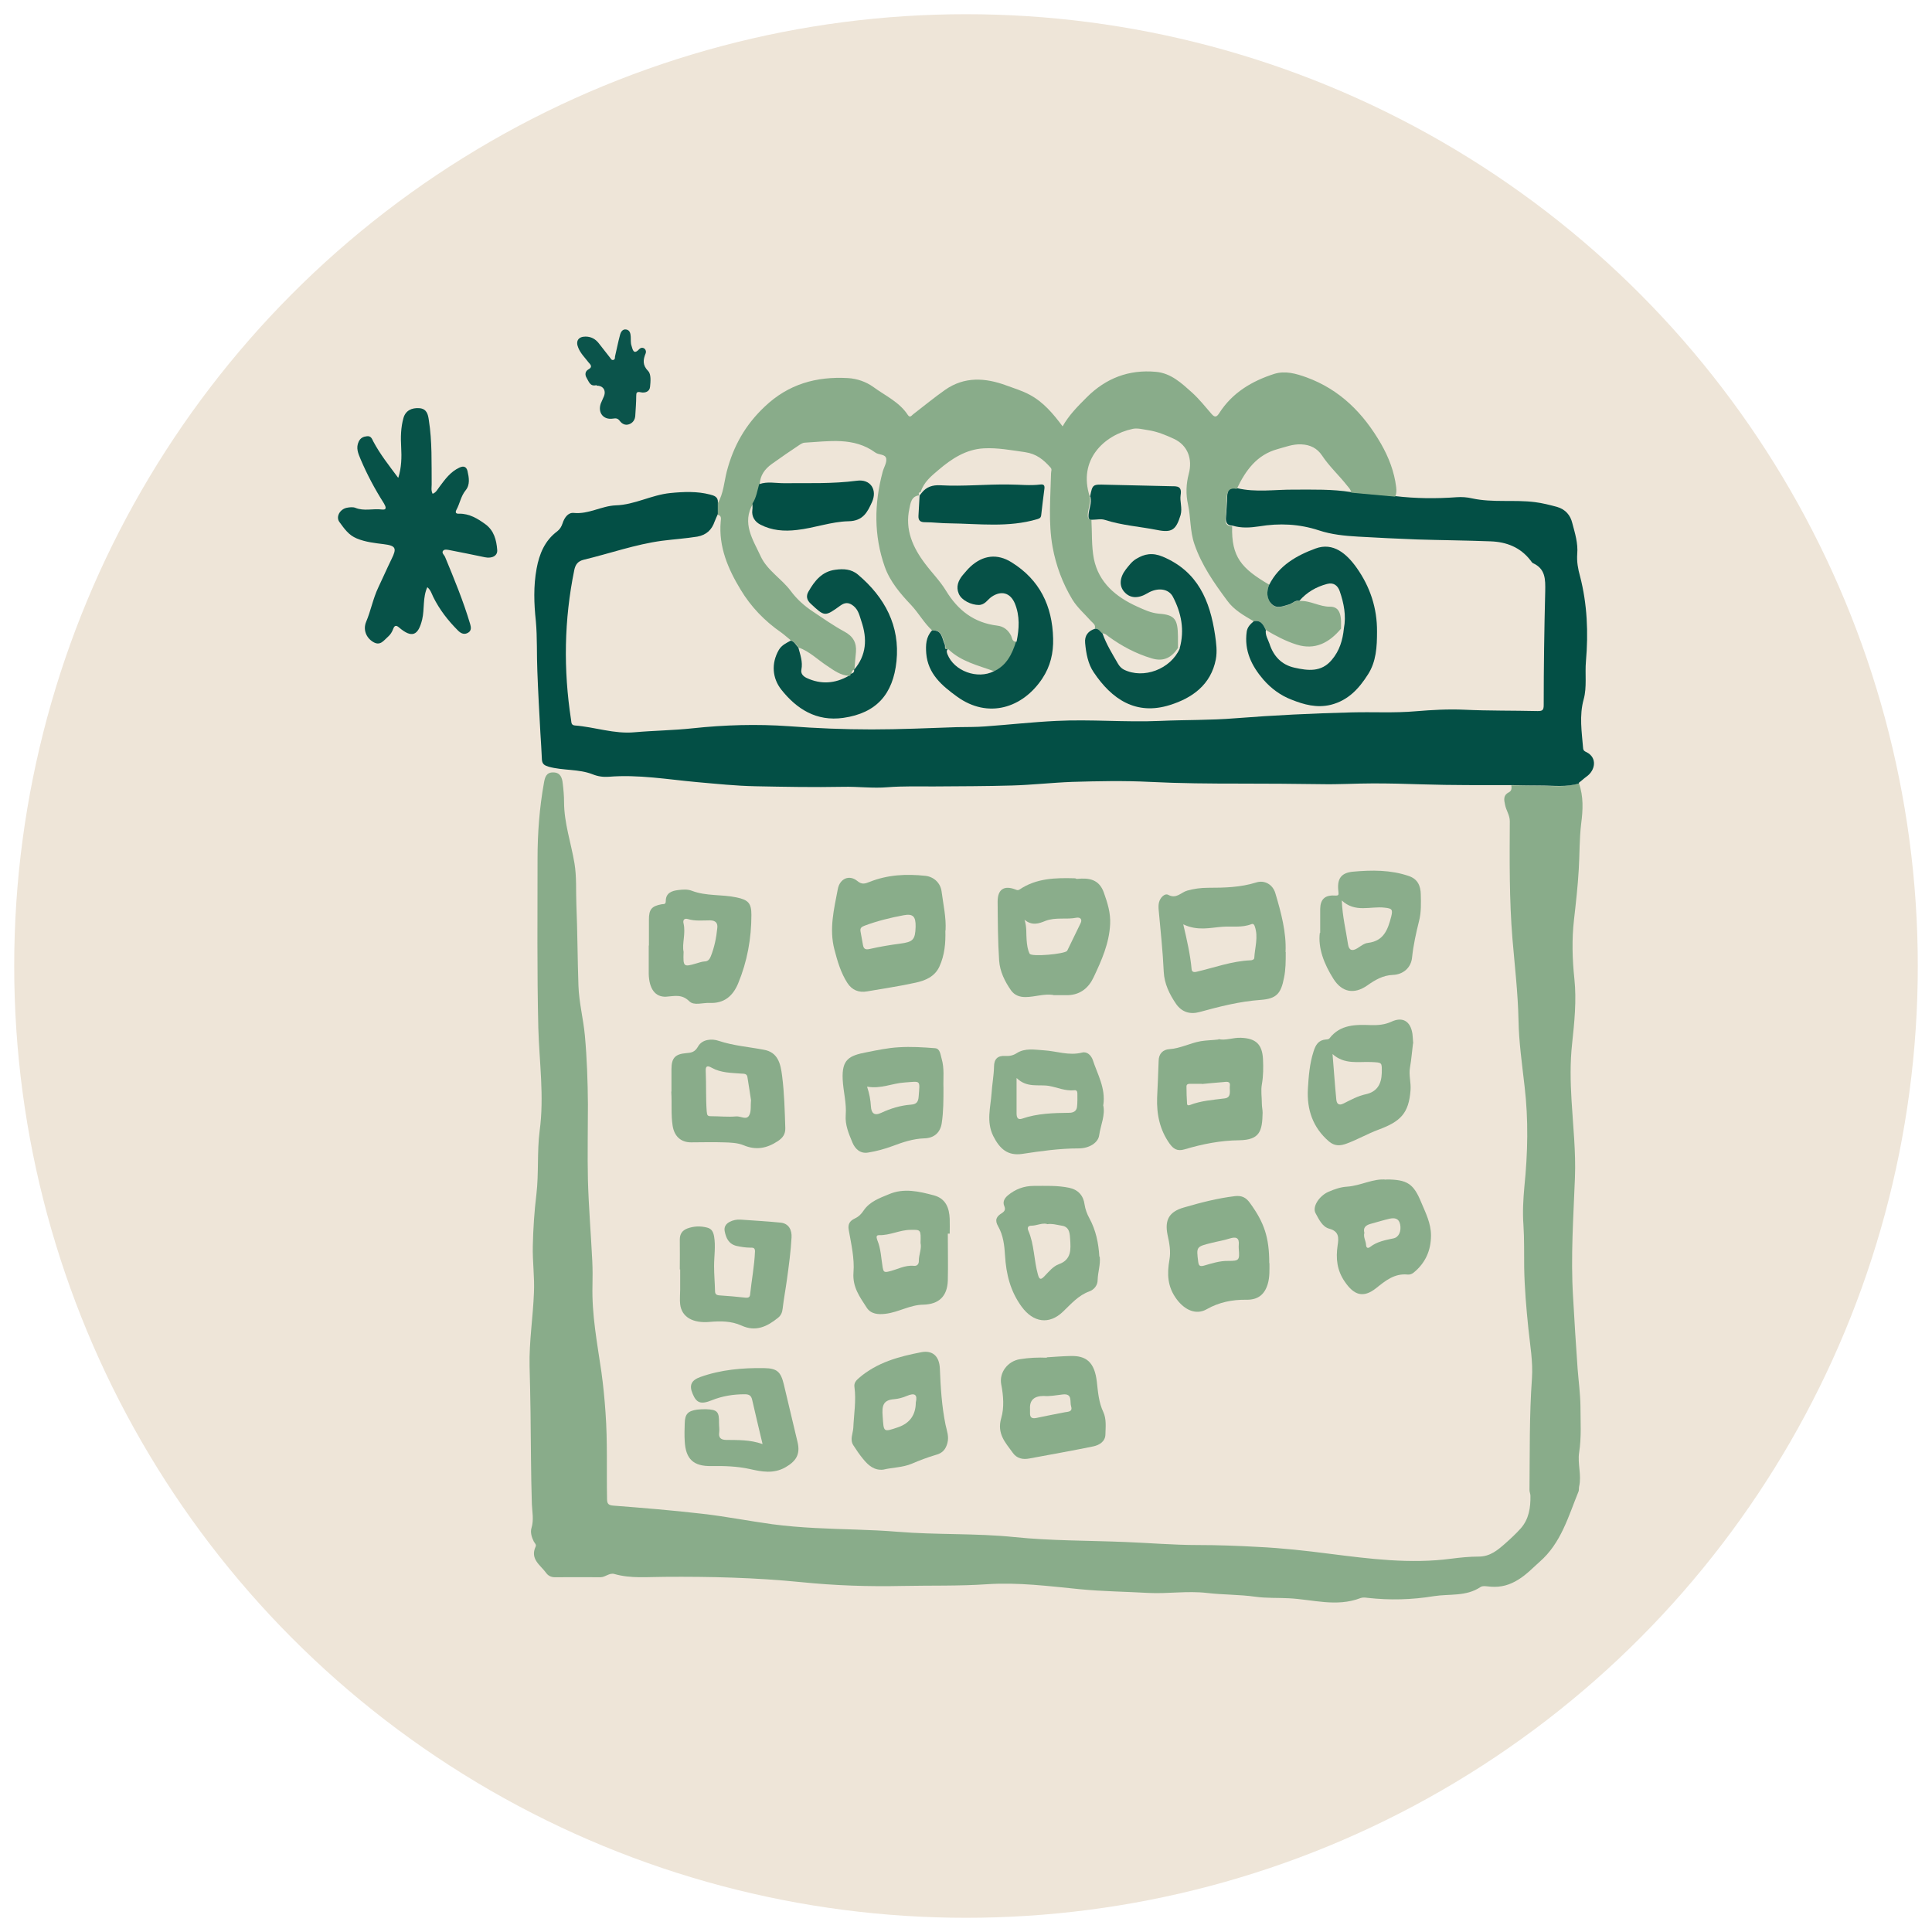
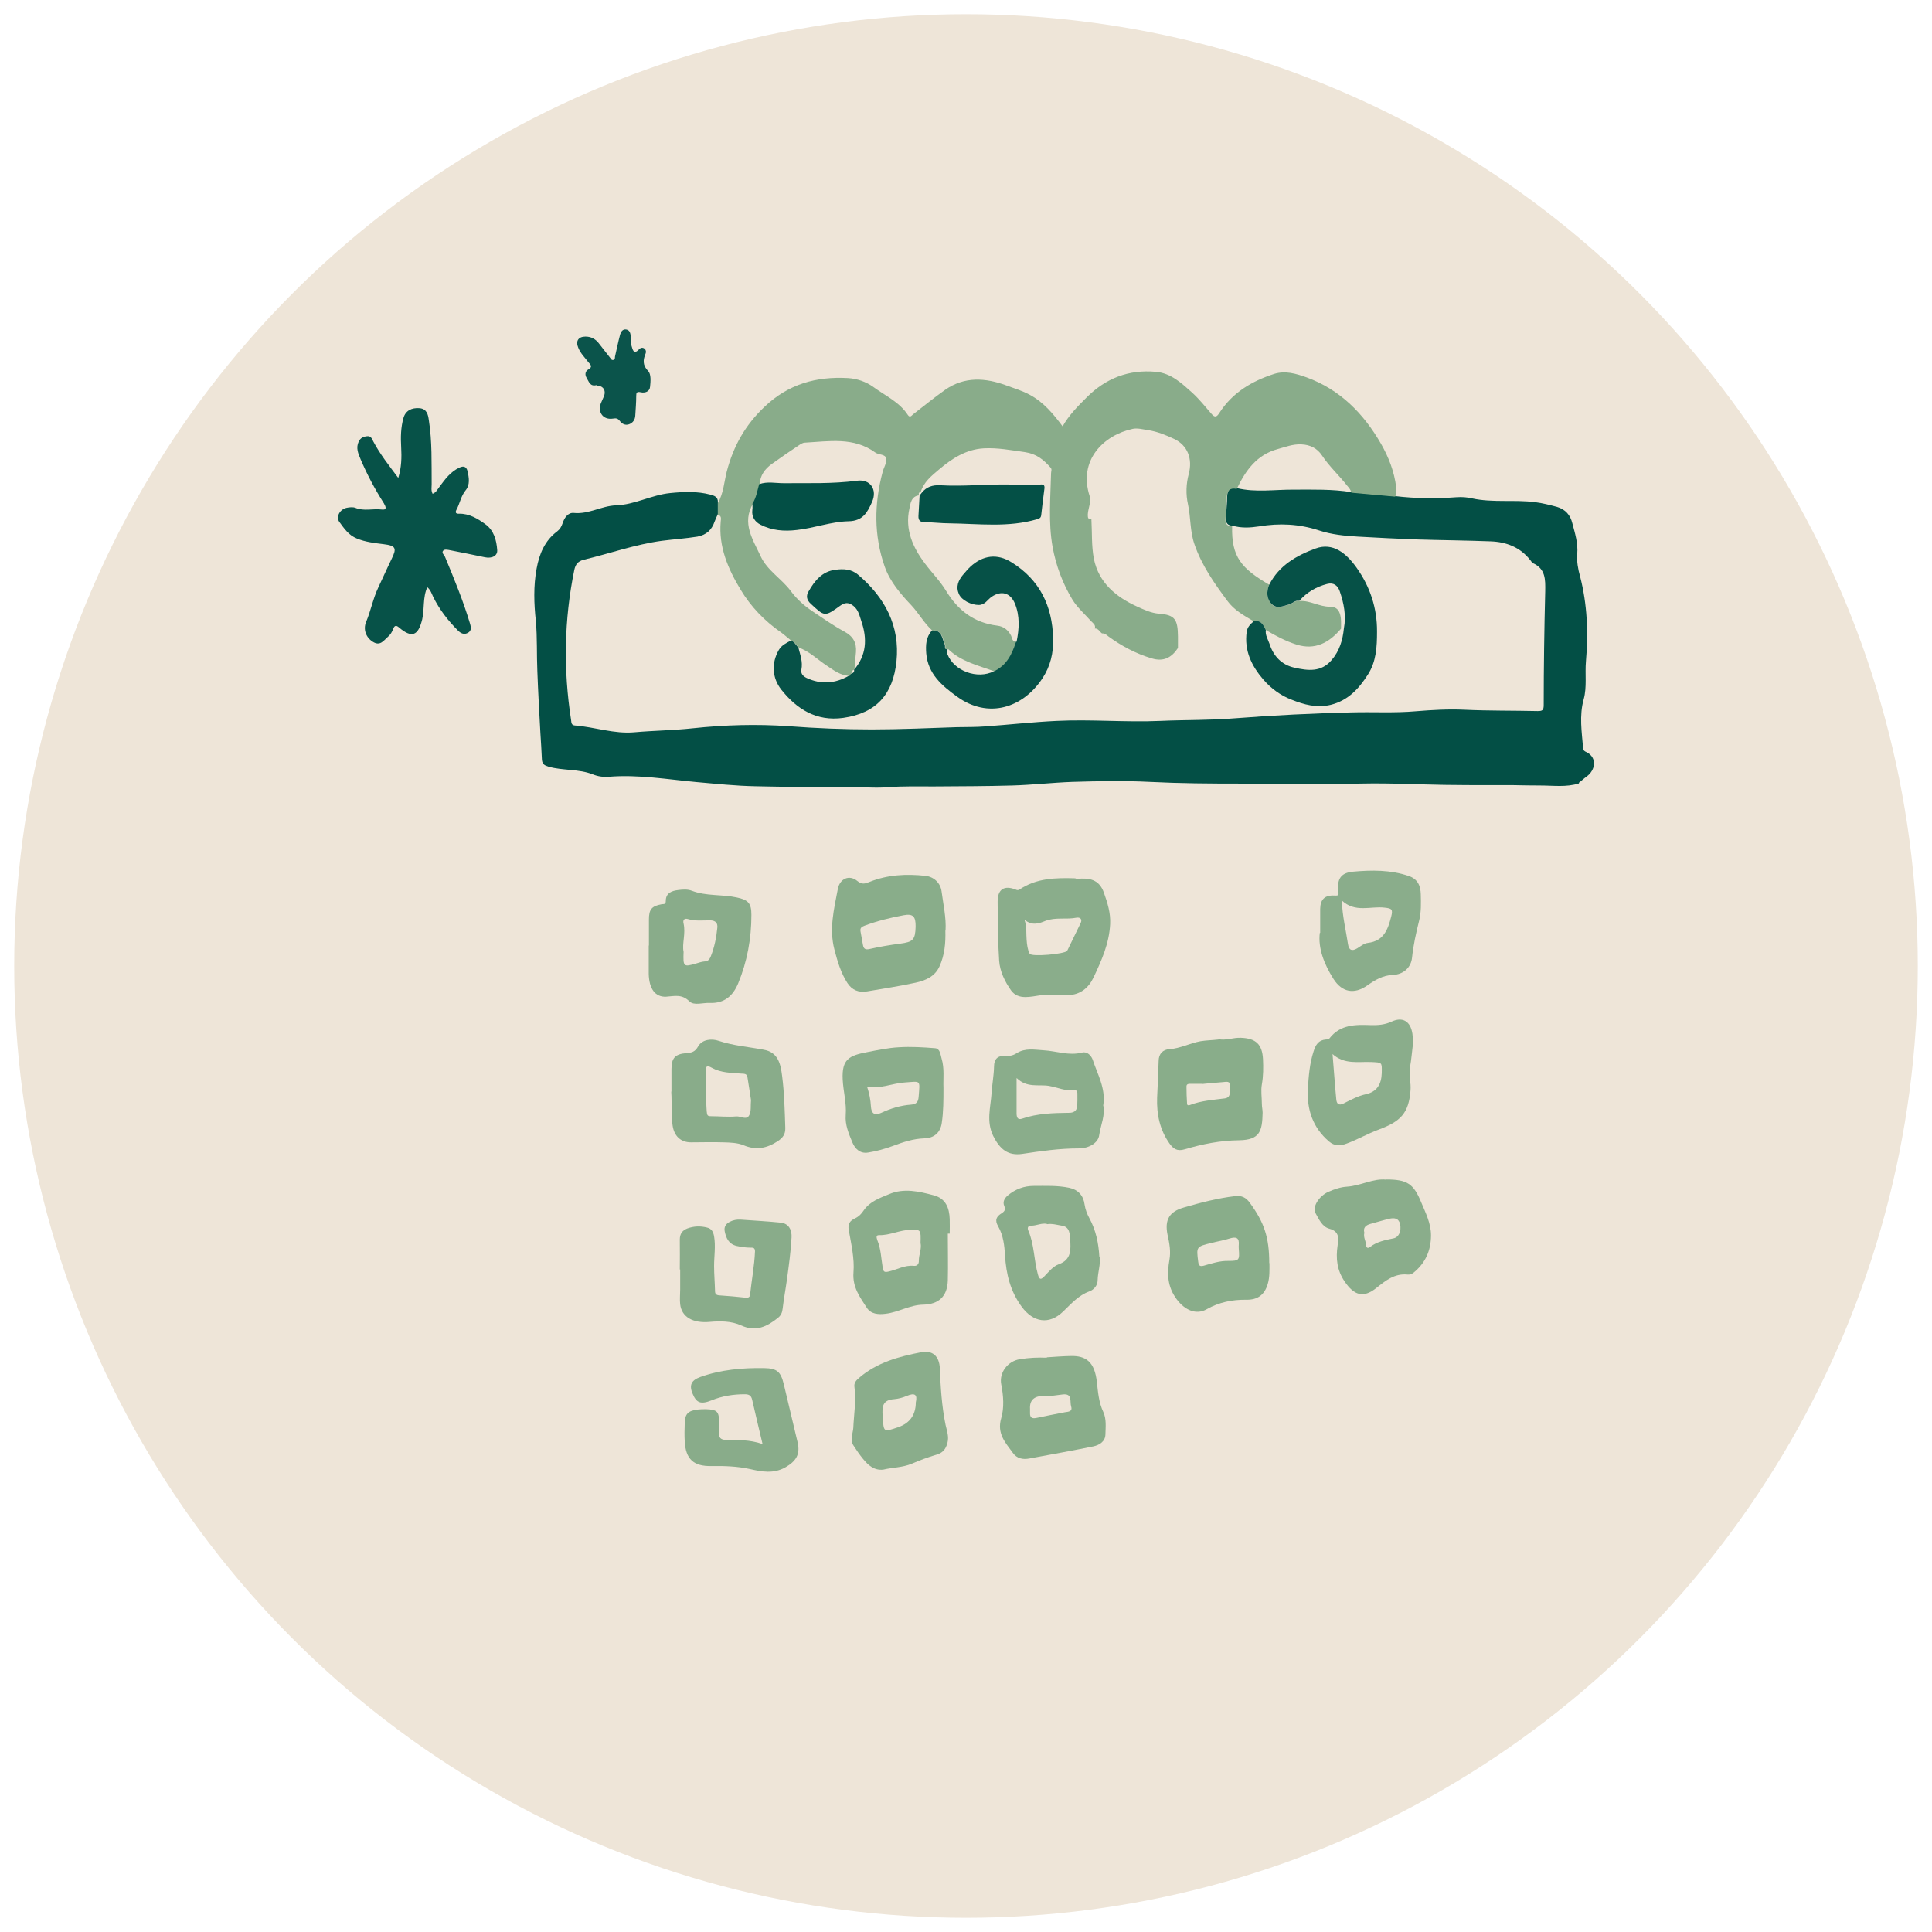
<svg xmlns="http://www.w3.org/2000/svg" viewBox="0 0 102 102" data-name="Calque 1" id="Calque_1">
  <defs>
    <style>
      .cls-1 {
        fill: #89ac8a;
      }

      .cls-1, .cls-2, .cls-3, .cls-4, .cls-5, .cls-6, .cls-7, .cls-8, .cls-9 {
        stroke-width: 0px;
      }

      .cls-2 {
        fill: #89ad8a;
      }

      .cls-3 {
        fill: #065147;
      }

      .cls-4 {
        fill: #075248;
      }

      .cls-5 {
        fill: #0b544b;
      }

      .cls-6 {
        fill: #8aad8b;
      }

      .cls-7 {
        fill: #eee5d8;
      }

      .cls-8 {
        fill: #034f45;
      }

      .cls-9 {
        fill: #045046;
      }
    </style>
  </defs>
  <circle r="50.25" cy="51" cx="51" class="cls-7" />
  <g>
-     <path d="M83.36,41.36c.25.69.21,1.42.12,2.11-.1.82-.08,1.63-.13,2.44-.05.88-.15,1.76-.25,2.64-.12,1.05-.09,2.09.02,3.13.12,1.15,0,2.29-.12,3.42-.11,1-.09,2-.03,3,.08,1.35.23,2.7.18,4.06-.08,2.1-.23,4.2-.1,6.3.07,1.27.15,2.53.24,3.8.05.65.14,1.31.15,1.96,0,.82.06,1.65-.07,2.47-.09.59.14,1.19,0,1.79-.02.08,0,.18-.03.26-.54,1.32-.92,2.73-2.06,3.72-.36.32-.69.67-1.11.93-.46.29-.92.42-1.46.38-.18-.01-.42-.07-.55.02-.76.51-1.64.35-2.46.48-1.16.19-2.32.22-3.49.09-.13-.02-.27-.03-.38.01-1.27.49-2.54.07-3.8.01-.58-.03-1.16,0-1.75-.08-.85-.12-1.71-.1-2.56-.2-1.03-.12-2.05.05-3.07,0-1.22-.07-2.44-.08-3.66-.2-1.62-.16-3.24-.37-4.89-.26-1.48.1-2.97.06-4.45.09-1.78.04-3.56-.02-5.34-.2-2.4-.24-4.82-.3-7.23-.28-.88,0-1.77.1-2.64-.15-.27-.08-.47.17-.74.17-.8-.01-1.6,0-2.41,0-.19,0-.35-.08-.45-.22-.3-.42-.87-.73-.56-1.4.05-.1-.05-.18-.1-.27-.11-.22-.19-.48-.12-.71.13-.43.04-.84.02-1.26-.05-1.61-.05-3.23-.07-4.84-.01-.81-.03-1.62-.05-2.43-.03-1.3.18-2.59.23-3.89.04-.82-.08-1.65-.06-2.47.02-.91.08-1.83.19-2.73.13-1.11.03-2.24.17-3.34.25-1.83-.02-3.64-.07-5.46-.07-2.97-.04-5.95-.04-8.92,0-1.34.1-2.68.34-4.01.05-.28.12-.55.49-.54.38,0,.47.29.5.58.04.33.07.66.07.98,0,1.11.37,2.16.55,3.24.12.72.07,1.45.1,2.18.06,1.43.06,2.86.11,4.29.03.88.26,1.75.34,2.63.11,1.21.15,2.42.16,3.63,0,1.33-.03,2.66,0,3.99.04,1.43.16,2.85.23,4.28.02.43.02.86.01,1.29-.04,1.54.25,3.04.47,4.55.1.72.17,1.44.22,2.17.11,1.52.05,3.03.08,4.55,0,.26.08.33.34.35,1.56.12,3.13.25,4.69.43,1.23.14,2.45.38,3.68.55.75.1,1.51.16,2.26.2,1.46.08,2.92.08,4.37.2,2.05.17,4.12.07,6.16.28,1.95.2,3.91.18,5.86.26,1.27.05,2.55.16,3.81.16,1.07,0,2.14.04,3.21.1,1.25.06,2.51.2,3.75.36,2.14.27,4.28.55,6.45.26.47-.06.96-.11,1.44-.11.61,0,1.01-.35,1.42-.71.28-.25.55-.5.8-.78.43-.49.52-1.09.51-1.72,0-.1-.05-.2-.05-.3.02-1.97-.01-3.94.13-5.9.06-.88-.1-1.76-.19-2.64-.11-1.07-.2-2.13-.22-3.2-.01-.76.01-1.51-.04-2.27-.05-.66-.01-1.34.05-2.01.18-1.77.22-3.53.01-5.3-.13-1.16-.3-2.32-.32-3.49-.03-1.44-.2-2.87-.32-4.3-.17-2.07-.15-4.14-.14-6.21,0-.31-.19-.56-.25-.86-.06-.27-.1-.51.2-.66.16-.08.15-.23.13-.37.49,0,.99.01,1.48.02.68,0,1.36.1,2.03-.11Z" class="cls-1" />
    <path d="M83.36,41.36c-.67.21-1.35.11-2.03.11-.49,0-.99-.01-1.48-.02-1.59,0-3.18.01-4.77-.04-.86-.03-1.73-.05-2.59-.05-.91,0-1.83.06-2.74.04-1.43-.02-2.85-.03-4.28-.03-1.59,0-3.18-.01-4.76-.09-1.38-.07-2.74-.04-4.11,0-1.06.04-2.11.16-3.16.19-1.38.04-2.76.04-4.13.05-.81,0-1.63-.02-2.43.04-.8.07-1.59-.04-2.38-.02-1.54.03-3.08,0-4.62-.03-1.04-.02-2.07-.13-3.1-.22-1.54-.14-3.08-.41-4.65-.28-.29.02-.57-.02-.84-.13-.74-.29-1.56-.19-2.32-.4-.23-.07-.34-.14-.36-.37-.02-.47-.05-.94-.08-1.41-.06-1.08-.12-2.17-.16-3.25-.04-.89,0-1.78-.08-2.66-.1-.93-.13-1.85.04-2.77.14-.77.43-1.48,1.09-1.97.14-.11.22-.24.28-.42.09-.28.28-.58.59-.55.79.08,1.46-.37,2.22-.4,1-.03,1.88-.55,2.88-.65.71-.07,1.41-.1,2.1.08.2.05.43.12.41.41,0,.21,0,.41,0,.62-.06.13-.12.26-.17.39-.15.44-.43.71-.91.8-.62.1-1.25.14-1.87.22-1.41.19-2.75.67-4.13,1-.32.08-.44.26-.5.54-.54,2.63-.58,5.27-.17,7.92.02.12,0,.27.19.29,1.06.08,2.08.46,3.16.36,1.02-.09,2.05-.1,3.07-.21,1.69-.18,3.38-.23,5.08-.11,1.46.11,2.91.17,4.37.17,1.5,0,3-.07,4.5-.12.5-.01,1,0,1.5-.04,1.25-.09,2.5-.23,3.75-.29,1.83-.09,3.65.08,5.48,0,1.32-.06,2.65-.03,3.97-.14,2.05-.16,4.1-.26,6.15-.31,1.13-.03,2.25.04,3.38-.06.85-.07,1.71-.12,2.57-.08,1.29.06,2.57.04,3.86.07.25,0,.32-.04.32-.32,0-2,.03-4.01.08-6.01.01-.62.02-1.18-.65-1.48-.06-.03-.09-.11-.14-.16-.53-.68-1.26-.96-2.09-.99-1.3-.05-2.59-.06-3.89-.1-1.04-.04-2.08-.09-3.12-.15-.7-.04-1.4-.11-2.06-.33-1.04-.34-2.08-.39-3.16-.21-.46.07-.94.1-1.4-.04-.24,0-.36-.13-.35-.38.02-.39.06-.79.07-1.18.01-.34.16-.49.51-.42,1,.24,2.02.07,3.02.08,1.01,0,2.02-.03,3.01.13.77.07,1.55.14,2.32.21,1.08.13,2.16.14,3.25.06.28-.02.55,0,.81.06,1.1.24,2.23.06,3.33.2.4.05.78.15,1.16.25.45.13.71.44.81.86.14.53.31,1.06.26,1.63-.03.4.04.79.15,1.18.38,1.47.44,2.97.31,4.48-.06.67.06,1.36-.12,2.01-.24.87-.1,1.72-.03,2.58.01.13.09.17.18.21.58.29.47.96,0,1.29-.14.1-.26.22-.4.32Z" class="cls-8" />
    <path d="M65.28,25.81c-.34-.07-.49.09-.51.42-.02.39-.05.79-.07,1.18-.02.25.1.37.35.38-.04,1.62.49,2.22,1.96,3.08-.15.37-.14.75.13,1.03.26.27.6.11.92.02.19-.05.32-.24.54-.19.57-.04,1.06.31,1.62.3.4,0,.53.27.57.61.02.18.01.37.01.55-.62.74-1.37,1.15-2.35.84-.57-.18-1.1-.46-1.62-.77-.13-.27-.26-.54-.64-.46-.51-.3-1.04-.59-1.4-1.09-.69-.93-1.35-1.87-1.73-2.98-.24-.69-.19-1.41-.34-2.1-.12-.54-.1-1.08.04-1.61.21-.78-.05-1.51-.78-1.85-.43-.2-.89-.39-1.37-.46-.26-.04-.55-.12-.8-.07-1.55.33-2.9,1.66-2.28,3.56.08.33-.08.63-.1.95,0,.18,0,.27.19.26.04.7,0,1.41.13,2.09.26,1.27,1.17,2.02,2.3,2.53.36.16.7.33,1.14.37.85.06.99.31,1,1.21,0,.2,0,.4,0,.6-.33.5-.75.74-1.38.55-.84-.25-1.59-.65-2.29-1.16-.1-.08-.19-.17-.34-.16-.13-.09-.19-.27-.38-.26.06-.2-.1-.28-.2-.39-.33-.37-.72-.71-.98-1.13-.52-.86-.87-1.8-1.05-2.79-.23-1.29-.11-2.59-.08-3.89,0-.11.07-.2-.04-.31-.37-.41-.73-.71-1.34-.8-.72-.1-1.44-.24-2.17-.2-.94.05-1.7.55-2.38,1.13-.38.32-.79.65-.95,1.17-.11.03-.13.09-.08.18-.43.05-.46.43-.52.71-.24,1.1.18,2.04.83,2.9.36.48.79.91,1.1,1.42.63,1.04,1.48,1.7,2.71,1.85.33.04.57.22.73.53.06.12.05.33.28.32-.21.66-.49,1.26-1.17,1.56-.85-.31-1.75-.51-2.43-1.17-.23.04-.12-.15-.16-.24-.15-.31-.14-.79-.68-.74-.43-.39-.71-.91-1.11-1.34-.57-.6-1.12-1.24-1.4-2.03-.58-1.65-.56-3.33-.11-5.01.06-.23.22-.47.19-.69-.04-.26-.39-.19-.58-.33-1.14-.83-2.44-.59-3.72-.52-.09,0-.19.06-.27.11-.5.33-.99.67-1.48,1.02-.36.26-.61.6-.63,1.06-.1.35-.15.71-.35,1.02-.62,1.04,0,1.92.4,2.79.34.74,1.1,1.18,1.58,1.82.33.45.73.8,1.18,1.1.54.36,1.08.74,1.65,1.05.47.25.66.59.62,1.09-.03.31-.06.62-.08.93,0,0,0,0,0,0-.14,0-.13.14-.18.22,0,.07-.03.1-.1.1-.46-.02-.81-.29-1.17-.53-.49-.32-.92-.76-1.49-.96-.13-.13-.21-.31-.4-.37-.18-.14-.35-.3-.53-.43-.87-.6-1.6-1.36-2.14-2.26-.66-1.09-1.17-2.26-1.05-3.6.01-.13.06-.3-.15-.35,0-.21,0-.41,0-.62.3-.52.33-1.12.47-1.67.35-1.34.98-2.46,2-3.42,1.26-1.2,2.73-1.6,4.39-1.51.49.03.96.19,1.36.48.63.46,1.37.79,1.81,1.47.11.16.19.04.27-.03.57-.44,1.12-.89,1.7-1.3,1.02-.71,2.12-.64,3.23-.23.41.15.84.28,1.23.49.73.39,1.24,1,1.74,1.67.33-.59.8-1.06,1.27-1.53,1.01-1.01,2.22-1.48,3.65-1.35.81.07,1.37.61,1.93,1.11.37.34.68.73,1.01,1.11.17.2.27.18.41-.04.69-1.08,1.72-1.69,2.9-2.07.58-.18,1.14-.02,1.7.18,1.78.65,3.01,1.9,3.94,3.51.41.72.7,1.47.8,2.29.02.18.02.34-.05.5-.77-.07-1.55-.14-2.32-.21-.02-.15-.12-.25-.21-.36-.43-.55-.95-1.02-1.34-1.61-.25-.37-.61-.56-1.09-.58-.45-.02-.84.14-1.25.25-1.1.3-1.69,1.13-2.15,2.09Z" class="cls-1" />
    <path d="M21.03,25.22c.17-.55.18-1.08.15-1.62-.03-.51-.02-1.03.12-1.53.11-.39.43-.55.84-.52.39.03.46.33.5.63.18,1.13.14,2.27.15,3.4,0,.15-.04.31.05.49.19-.07.26-.24.37-.38.29-.39.57-.78,1.04-1,.23-.11.37-.05.43.17.08.35.15.73-.1,1.03-.25.31-.3.69-.48,1.02-.08.15-.03.22.13.21.55-.01.99.26,1.4.56.45.33.58.83.62,1.35.03.31-.27.47-.65.39-.61-.13-1.22-.25-1.83-.37-.12-.02-.29-.07-.37.02-.11.12.06.23.1.34.48,1.16.96,2.32,1.32,3.53.05.17.08.35-.1.46-.21.13-.39.04-.54-.11-.53-.53-.98-1.11-1.31-1.78-.08-.17-.14-.37-.31-.51-.25.55-.14,1.14-.27,1.7-.21.87-.55,1-1.22.43-.17-.15-.25-.09-.31.07-.06.16-.14.3-.28.42-.23.2-.41.51-.8.26-.35-.22-.52-.64-.35-1.05.25-.59.36-1.22.64-1.81.24-.5.46-1.01.7-1.5.29-.58.23-.71-.41-.79-.48-.06-.96-.11-1.42-.3-.43-.17-.67-.53-.92-.87-.2-.27.02-.67.38-.75.15-.03.33-.05.46,0,.46.19.93.03,1.4.09.32.04.18-.2.1-.34-.47-.74-.88-1.51-1.22-2.31-.13-.31-.26-.6-.1-.94.1-.2.25-.26.44-.28.21-.02.26.14.33.28.36.68.84,1.28,1.3,1.9Z" class="cls-4" />
-     <path d="M67.88,50.26c0,.51,0,.93-.09,1.36-.16.83-.39,1.11-1.24,1.17-1.11.08-2.16.35-3.22.64-.51.14-.94,0-1.24-.43-.35-.51-.62-1.07-.65-1.69-.05-1.1-.17-2.19-.27-3.29-.01-.13-.01-.26.02-.38.06-.25.3-.49.48-.4.44.24.68-.13,1.01-.22.36-.1.72-.15,1.1-.15.86,0,1.71-.02,2.54-.28.44-.14.87.1,1.01.56.31,1.04.59,2.09.54,3.11ZM62.47,48.8c.2.85.37,1.6.44,2.36.01.14.1.19.28.14.94-.22,1.85-.56,2.83-.6.08,0,.2-.04.2-.13.03-.55.22-1.09.03-1.65-.03-.09-.07-.17-.18-.13-.5.2-1.04.1-1.55.14-.64.05-1.3.23-2.05-.13Z" class="cls-6" />
    <path d="M49.91,49.13c.02.66-.04,1.3-.31,1.89-.24.54-.75.75-1.26.86-.85.19-1.71.31-2.56.46-.44.08-.8-.07-1.04-.44-.35-.54-.53-1.16-.69-1.78-.28-1.08-.02-2.12.18-3.17.1-.56.6-.79,1.03-.44.25.21.42.14.65.05.95-.38,1.94-.43,2.95-.32.44.05.79.37.85.82.09.69.25,1.38.21,2.07ZM48.34,48.92c.01-.54-.14-.69-.63-.6-.7.13-1.39.3-2.06.55-.16.06-.25.12-.22.3.04.24.09.48.13.72.04.22.14.26.36.21.53-.12,1.06-.21,1.6-.28.68-.09.8-.2.82-.89Z" class="cls-2" />
    <path d="M55.62,52.53c-.5-.08-.99.11-1.49.11-.31,0-.57-.1-.75-.35-.33-.47-.59-1-.63-1.57-.07-1.04-.07-2.08-.08-3.12,0-.65.34-.87.94-.64.09.04.14.05.22,0,.89-.6,1.9-.62,2.92-.59.04,0,.08.04.12.03.63-.06,1.16.02,1.41.73.19.54.36,1.06.33,1.66-.05,1.02-.45,1.91-.87,2.8-.26.56-.7.93-1.36.95-.26,0-.52,0-.77,0ZM54.09,48.56c.13.41.08.74.11,1.06.02.25.05.52.16.73.09.18,1.85.02,1.98-.15,0-.01.01-.02.02-.04.23-.47.46-.95.69-1.42.11-.22-.04-.32-.21-.29-.54.11-1.1-.04-1.65.17-.32.13-.7.28-1.11-.07Z" class="cls-6" />
    <path d="M64.33,54.86c.37.09.77-.09,1.19-.07.78.03,1.12.34,1.16,1.13.02.44.02.88-.06,1.33-.06.33,0,.68,0,1.03,0,.16.04.31.04.47-.02.96-.14,1.43-1.23,1.45-1,.01-1.95.2-2.89.48-.4.12-.6-.04-.79-.3-.52-.73-.69-1.55-.66-2.43.03-.64.06-1.29.08-1.93,0-.39.23-.61.57-.63.58-.04,1.09-.32,1.65-.42.3-.05.6-.05.94-.09ZM63.45,57.22c-.25,0-.42,0-.59,0-.1,0-.22,0-.22.14,0,.3.01.6.03.9,0,.1.07.11.15.08.59-.23,1.22-.27,1.84-.35.38-.05.24-.43.27-.66.04-.28-.21-.21-.36-.2-.4.03-.79.07-1.11.1Z" class="cls-2" />
    <path d="M58.06,66.34c.05.42-.1.82-.11,1.24,0,.28-.19.51-.44.6-.58.21-.96.66-1.38,1.06-.74.72-1.58.58-2.19-.25-.6-.82-.82-1.72-.88-2.71-.03-.51-.09-1.06-.36-1.53-.2-.34-.09-.53.19-.7.15-.1.21-.19.13-.38-.09-.21,0-.4.19-.56.4-.33.85-.5,1.37-.5.63,0,1.25-.03,1.87.1.47.1.75.41.81.88.04.26.13.5.25.72.35.64.49,1.33.53,2.04ZM55.28,64.62c-.27-.07-.54.09-.83.09-.19,0-.22.12-.16.26.32.74.29,1.56.51,2.33.08.3.18.24.33.09.24-.25.47-.54.78-.65.67-.24.62-.8.59-1.3-.02-.26-.01-.67-.44-.73-.25-.04-.5-.12-.78-.08Z" class="cls-6" />
    <path d="M50.04,65.13c0,.83.02,1.66,0,2.48-.03.83-.47,1.25-1.3,1.27-.7.01-1.3.4-1.98.48-.39.05-.78.02-1-.32-.36-.56-.76-1.08-.7-1.86.06-.74-.12-1.5-.25-2.24-.06-.33.07-.49.32-.61.21-.1.34-.23.48-.44.31-.45.83-.64,1.32-.84.79-.34,1.59-.15,2.38.06.62.17.81.66.83,1.25.01.26,0,.51,0,.77-.03,0-.06,0-.09,0ZM48.6,65.63c.02-.71.02-.71-.52-.7-.57,0-1.1.3-1.68.28-.18,0-.11.17-.08.27.19.46.2.95.28,1.43.04.22.07.28.32.22.44-.1.85-.35,1.33-.3.17.02.27-.1.26-.27,0-.33.16-.64.09-.94Z" class="cls-6" />
    <path d="M67.02,66.68c0,.37.02.74-.09,1.11-.17.57-.53.84-1.13.83-.74-.01-1.44.13-2.09.5-.56.32-1.16.05-1.59-.53-.49-.66-.51-1.33-.38-2.08.08-.44,0-.88-.1-1.32-.16-.79.09-1.22.86-1.44.89-.26,1.78-.49,2.7-.6.34-.04.58.06.79.36.75,1.03,1.02,1.81,1.02,3.18ZM65.4,65.91c0-.06-.01-.12,0-.17.04-.4-.14-.46-.49-.35-.31.1-.64.15-.95.23-.81.2-.8.2-.7,1,.03.22.1.25.3.2.42-.12.84-.26,1.29-.25.58,0,.6-.04.55-.65Z" class="cls-2" />
    <path d="M74.6,55.09c-.05.37-.08.82-.16,1.27-.07.4.06.79.03,1.19-.09,1.23-.53,1.66-1.69,2.09-.57.21-1.1.52-1.67.73-.36.14-.66.14-.95-.11-.85-.73-1.17-1.68-1.11-2.77.04-.67.09-1.33.3-1.98.11-.35.26-.6.65-.63.07,0,.16-.02.19-.06.57-.74,1.38-.73,2.19-.7.38.01.73-.02,1.08-.18.6-.28,1.01-.02,1.11.64.02.14.02.29.04.51ZM70.35,55.63c.07.81.12,1.61.2,2.42.02.21.12.34.38.21.38-.19.76-.4,1.18-.49.59-.13.82-.53.84-1.11.01-.59.03-.56-.56-.59-.68-.03-1.41.15-2.05-.43Z" class="cls-6" />
    <path d="M58.24,58.33c.13.53-.13,1.06-.21,1.61-.05.38-.51.69-1.08.69-1,0-1.99.14-2.98.29-.76.11-1.18-.25-1.53-.94-.38-.77-.14-1.52-.09-2.27.03-.47.12-.93.13-1.4,0-.39.19-.59.59-.56.22.01.41-.02.61-.15.44-.28.94-.18,1.42-.15.68.04,1.33.3,2.03.12.27-.07.48.16.56.38.25.77.69,1.49.56,2.39ZM53.67,56.93c0,.68,0,1.26,0,1.85,0,.21.06.36.29.28.81-.28,1.65-.3,2.49-.31.22,0,.38-.09.41-.3.03-.24.02-.48.02-.73,0-.1-.05-.18-.16-.16-.47.05-.9-.15-1.34-.23-.54-.09-1.16.12-1.7-.41Z" class="cls-6" />
    <path d="M34.26,49.92c0-.46,0-.92,0-1.37,0-.54.14-.71.67-.81.1-.02.22.03.22-.17,0-.43.32-.54.66-.58.24-.03.49-.05.72.04.76.29,1.58.18,2.36.35.62.13.78.31.78.92,0,1.25-.22,2.46-.7,3.62-.28.67-.74,1.06-1.5,1.03-.37-.02-.83.16-1.08-.09-.4-.39-.78-.27-1.22-.24-.58.03-.9-.42-.92-1.2,0-.26,0-.51,0-.77,0-.24,0-.49,0-.73,0,0,0,0,0,0ZM36.09,50.26c-.03.78,0,.8.65.61.15-.04.3-.1.45-.11.2,0,.28-.13.34-.28.19-.48.29-.98.34-1.49.03-.26-.09-.39-.37-.4-.4,0-.8.05-1.19-.07-.18-.05-.27.05-.22.24.12.53-.09,1.07,0,1.49Z" class="cls-1" />
    <path d="M73.19,62.27c1.11,0,1.44.23,1.84,1.2.24.57.52,1.12.52,1.75,0,.79-.29,1.46-.92,1.97-.1.08-.2.11-.32.1-.69-.07-1.17.33-1.66.72-.67.53-1.16.38-1.65-.34-.42-.61-.48-1.23-.38-1.92.06-.38.09-.74-.44-.88-.37-.1-.55-.5-.72-.81-.2-.34.19-.93.68-1.14.32-.14.64-.25.98-.27.73-.05,1.39-.45,2.07-.37ZM72.03,65.09c-.06.23.08.42.09.63.01.16.09.21.22.11.36-.28.8-.36,1.23-.45.29-.06.42-.39.35-.74-.07-.33-.3-.35-.55-.3-.35.08-.69.19-1.03.28-.24.07-.38.2-.31.46Z" class="cls-6" />
    <path d="M35.45,57.62c0-.37,0-.77,0-1.17,0-.59.19-.8.78-.85.27-.02.46-.05.63-.36.22-.38.73-.41,1.08-.29.78.26,1.59.32,2.38.47.75.13.89.73.97,1.37.12.92.14,1.84.17,2.76.01.33-.13.52-.4.7-.58.38-1.15.49-1.81.21-.32-.13-.7-.14-1.05-.15-.57-.02-1.15,0-1.72,0-.55,0-.89-.34-.97-.89-.09-.59-.03-1.17-.07-1.78ZM39.65,58.08c-.06-.38-.12-.8-.19-1.22-.03-.19-.19-.17-.34-.18-.52-.04-1.06-.04-1.53-.3-.26-.15-.35-.1-.33.2.03.7,0,1.39.05,2.09.02.23.05.26.24.26.44,0,.89.05,1.32.01.24-.02.55.22.69-.07.11-.21.06-.5.09-.8Z" class="cls-1" />
    <path d="M35.89,67.04c0-.53.01-1.06,0-1.59,0-.3.12-.48.39-.59.35-.13.7-.14,1.05-.05.23.06.32.2.37.46.09.53,0,1.05,0,1.57,0,.44.04.88.05,1.32,0,.16.07.22.24.23.46.03.91.07,1.36.12.13.01.23,0,.25-.15.08-.77.23-1.53.26-2.3,0-.2-.12-.19-.25-.19-.24,0-.48-.04-.72-.09-.42-.1-.56-.42-.63-.78-.04-.21.05-.38.26-.49.19-.1.38-.13.58-.12.71.05,1.42.09,2.12.16.45.05.59.42.57.78-.04.74-.14,1.47-.24,2.2-.07.52-.17,1.04-.23,1.56-.02.2-.09.36-.24.48-.58.47-1.18.76-1.94.41-.53-.24-1.11-.24-1.67-.19-.88.08-1.48-.25-1.56-.93-.03-.25,0-.51,0-.77,0-.36,0-.72,0-1.07,0,0-.01,0-.02,0Z" class="cls-1" />
    <path d="M55.26,71.66c.44-.03.85-.06,1.26-.07.81-.02,1.27.3,1.39,1.38.06.54.1,1.07.34,1.58.17.37.12.79.11,1.19-.01.36-.31.55-.63.62-1.12.23-2.25.43-3.38.64-.35.07-.67,0-.88-.3-.39-.54-.85-1.01-.61-1.83.16-.54.12-1.18,0-1.78-.12-.63.35-1.23.98-1.33.48-.08.97-.1,1.43-.08ZM55.1,73.7q-.76,0-.72.68c0,.07,0,.14,0,.21-.01.25.1.32.34.27.5-.11,1-.2,1.5-.3.17-.03.42-.02.33-.31-.08-.25.09-.69-.44-.63-.35.04-.7.11-1.01.08Z" class="cls-2" />
    <path d="M69.7,49.25c0-.53,0-.9,0-1.27.01-.5.25-.73.76-.7.22.01.22-.02.2-.22-.08-.65.13-.98.77-1.04.99-.09,1.99-.1,2.95.23.47.16.62.52.63.96.01.47.03.94-.09,1.41-.16.64-.3,1.27-.37,1.93-.05.54-.47.9-1.01.92-.53.02-.95.27-1.36.56-.69.48-1.33.36-1.78-.35-.5-.79-.82-1.63-.72-2.43ZM70.84,47.52c.03.86.22,1.6.33,2.34.05.31.21.37.48.21.18-.11.37-.27.57-.29.84-.1,1.05-.7,1.23-1.39.1-.39.02-.43-.35-.47-.74-.09-1.56.29-2.27-.39Z" class="cls-6" />
    <path d="M46.63,77.59c-.48.05-.79-.23-1.06-.56-.19-.23-.36-.48-.52-.73-.19-.3-.02-.61,0-.91.03-.72.16-1.44.06-2.17-.03-.21.09-.34.24-.47.95-.82,2.1-1.13,3.29-1.36.58-.11.95.19.98.86.04,1,.1,1.99.3,2.97.07.32.19.62.1.96-.09.34-.26.54-.61.63-.44.13-.86.29-1.28.47-.48.2-1,.19-1.5.31ZM48.35,74.04c.1-.42-.06-.52-.48-.34-.21.09-.44.15-.66.17-.61.04-.65.38-.61.9.06.85.02.85.82.58q.92-.32.93-1.3Z" class="cls-6" />
    <path d="M49.81,57.42c0,.68,0,1.28-.09,1.87-.07.49-.39.8-.93.81-.58.02-1.12.2-1.65.4-.43.16-.87.28-1.31.35-.42.07-.69-.2-.83-.54-.19-.46-.39-.92-.35-1.44.05-.63-.13-1.25-.16-1.88-.05-1.06.33-1.26,1.28-1.44.56-.11,1.12-.23,1.69-.26.63-.04,1.28,0,1.91.05.26.02.28.33.34.54.16.53.08,1.08.1,1.54ZM45.78,57.38c.12.36.18.69.2,1.03.02.35.17.52.55.34.49-.23,1.02-.39,1.56-.43.31-.02.39-.16.41-.42.07-.91.13-.81-.74-.75-.65.04-1.26.35-1.97.22Z" class="cls-6" />
    <path d="M40.26,76.24c-.2-.84-.38-1.59-.55-2.34-.05-.22-.16-.29-.39-.29-.6,0-1.18.09-1.75.32-.57.23-.8.14-1-.34-.2-.46-.07-.72.4-.89,1.09-.39,2.23-.49,3.38-.47.67.01.87.19,1.03.85.24,1.02.49,2.05.73,3.07.15.64-.09,1-.65,1.32-.62.35-1.25.23-1.86.09-.68-.15-1.36-.17-2.04-.16-.94.02-1.36-.36-1.41-1.31-.02-.31-.01-.63,0-.94.01-.5.17-.66.66-.73.16-.02.31-.02.47-.02.59.02.69.13.68.72,0,.17.03.34.01.5-.04.28.08.39.35.4.63.01,1.26-.02,1.94.22Z" class="cls-1" />
    <path d="M31.5,20.33c-.35.1-.41-.19-.53-.38-.1-.17-.08-.35.1-.45.24-.13.1-.26,0-.37-.19-.25-.42-.47-.54-.77-.15-.35,0-.59.38-.59.29,0,.52.12.7.35.2.26.41.52.61.78.04.06.08.13.17.1.09-.03.07-.11.08-.18.09-.38.16-.75.26-1.12.04-.16.13-.35.35-.3.18.04.21.22.22.38.01.16-.01.33.04.47.06.18.1.52.41.18.07-.07.18-.1.28-.02.07.06.09.16.06.24-.14.34-.18.62.13.94.16.16.13.55.1.83-.02.26-.27.34-.49.29-.22-.05-.24.03-.24.2,0,.34-.03.69-.05,1.03-.01.22-.13.39-.33.46-.2.07-.37-.02-.49-.18-.1-.13-.19-.15-.36-.12-.51.08-.81-.32-.64-.8.05-.13.12-.26.17-.39.12-.32-.07-.56-.4-.55Z" class="cls-5" />
    <path d="M67.01,30.87c.51-1.02,1.46-1.55,2.44-1.91.94-.35,1.65.28,2.17,1.01.71,1,1.09,2.13,1.08,3.38,0,.79-.04,1.58-.48,2.26-.47.74-1.04,1.37-1.96,1.6-.74.18-1.42-.01-2.07-.27-.58-.22-1.08-.59-1.49-1.06-.62-.72-1.02-1.53-.88-2.53.04-.26.2-.4.37-.55.38-.08.51.19.64.46-.04.27.11.49.19.72.21.66.64,1.12,1.32,1.27.71.16,1.42.25,1.97-.41.41-.48.58-1.05.64-1.66.13-.68,0-1.33-.22-1.97-.11-.31-.33-.47-.67-.38-.57.15-1.07.44-1.46.89-.22-.05-.36.14-.54.19-.32.09-.65.25-.92-.02-.28-.28-.28-.66-.13-1.03Z" class="cls-3" />
-     <path d="M62.28,34.23c.27-.96.09-1.87-.36-2.73-.23-.43-.81-.5-1.34-.18-.5.3-.93.27-1.23-.08-.27-.31-.24-.75.09-1.18.16-.2.32-.42.54-.55.44-.27.86-.35,1.41-.12,1.85.78,2.49,2.32,2.76,4.14.06.42.12.85.04,1.28-.26,1.34-1.24,2.04-2.42,2.41-1.8.57-3.08-.31-4.03-1.73-.3-.44-.4-1-.45-1.54-.04-.39.16-.65.54-.76.19,0,.26.18.38.26.2.57.52,1.08.82,1.6.07.12.17.23.3.3,1.04.52,2.48-.02,2.96-1.12Z" class="cls-3" />
    <path d="M53.67,33.88c.14-.68.18-1.36-.09-2.02-.24-.57-.72-.7-1.23-.35-.22.15-.34.42-.67.43-.4,0-.91-.24-1.06-.59-.16-.37-.03-.7.21-.99.13-.15.26-.31.4-.44.66-.61,1.42-.71,2.18-.23,1.48.92,2.15,2.3,2.19,4.02.02.76-.14,1.46-.57,2.11-1.04,1.57-2.87,2.14-4.5.96-.8-.58-1.54-1.2-1.63-2.29-.03-.43-.02-.85.3-1.2.55-.05.53.43.68.74.04.09-.06.28.16.24-.09.09-.05.18-.02.27.35.89,1.58,1.34,2.45.9.68-.31.96-.91,1.17-1.56Z" class="cls-3" />
    <path d="M45.09,35.36c.66-.77.7-1.64.39-2.55-.1-.29-.15-.6-.42-.82-.25-.2-.45-.19-.69-.02-.83.6-.83.59-1.57-.1-.22-.2-.25-.42-.11-.65.32-.56.71-1.05,1.41-1.14.43-.06.85-.04,1.2.26,1.42,1.2,2.22,2.71,2.03,4.57-.18,1.73-1.05,2.74-2.81,2.99-1.42.2-2.46-.47-3.27-1.49-.48-.61-.54-1.39-.13-2.1.15-.25.39-.36.63-.49.2.05.27.24.4.37.1.38.24.75.16,1.16-.04.2.07.34.27.44.77.36,1.51.3,2.23-.11.07,0,.11-.03.1-.1.11-.04.21-.08.18-.22h0Z" class="cls-3" />
    <path d="M40.09,25.56c.42-.15.85-.05,1.27-.05,1.29-.01,2.59.04,3.88-.13.71-.1,1.09.47.8,1.12-.24.53-.47,1.01-1.25,1.02-.91.02-1.8.36-2.72.46-.67.08-1.32.03-1.92-.28-.28-.14-.48-.41-.43-.78.02-.11,0-.23.01-.34.2-.31.25-.67.35-1.02Z" class="cls-8" />
-     <path d="M57.55,26.22c.13-.65.13-.65.82-.63,1.16.03,2.31.05,3.47.08.31,0,.57-.01.49.47-.05.33.1.68,0,1.05-.24.78-.45.95-1.24.79-.91-.18-1.85-.24-2.75-.53-.21-.07-.45-.01-.68-.01-.19,0-.2-.09-.19-.26.02-.32.18-.62.1-.95Z" class="cls-9" />
    <path d="M48.55,26.16s.08-.1.11-.14c.25-.32.58-.42.98-.4,1.21.07,2.42-.06,3.63-.04.56,0,1.11.07,1.66,0,.18-.02.23.05.21.22-.06.47-.12.93-.17,1.4-.02.14-.08.17-.21.21-1.52.45-3.08.24-4.62.22-.44,0-.88-.06-1.32-.06-.24,0-.34-.1-.33-.33.02-.36.04-.71.06-1.07Z" class="cls-9" />
  </g>
</svg>